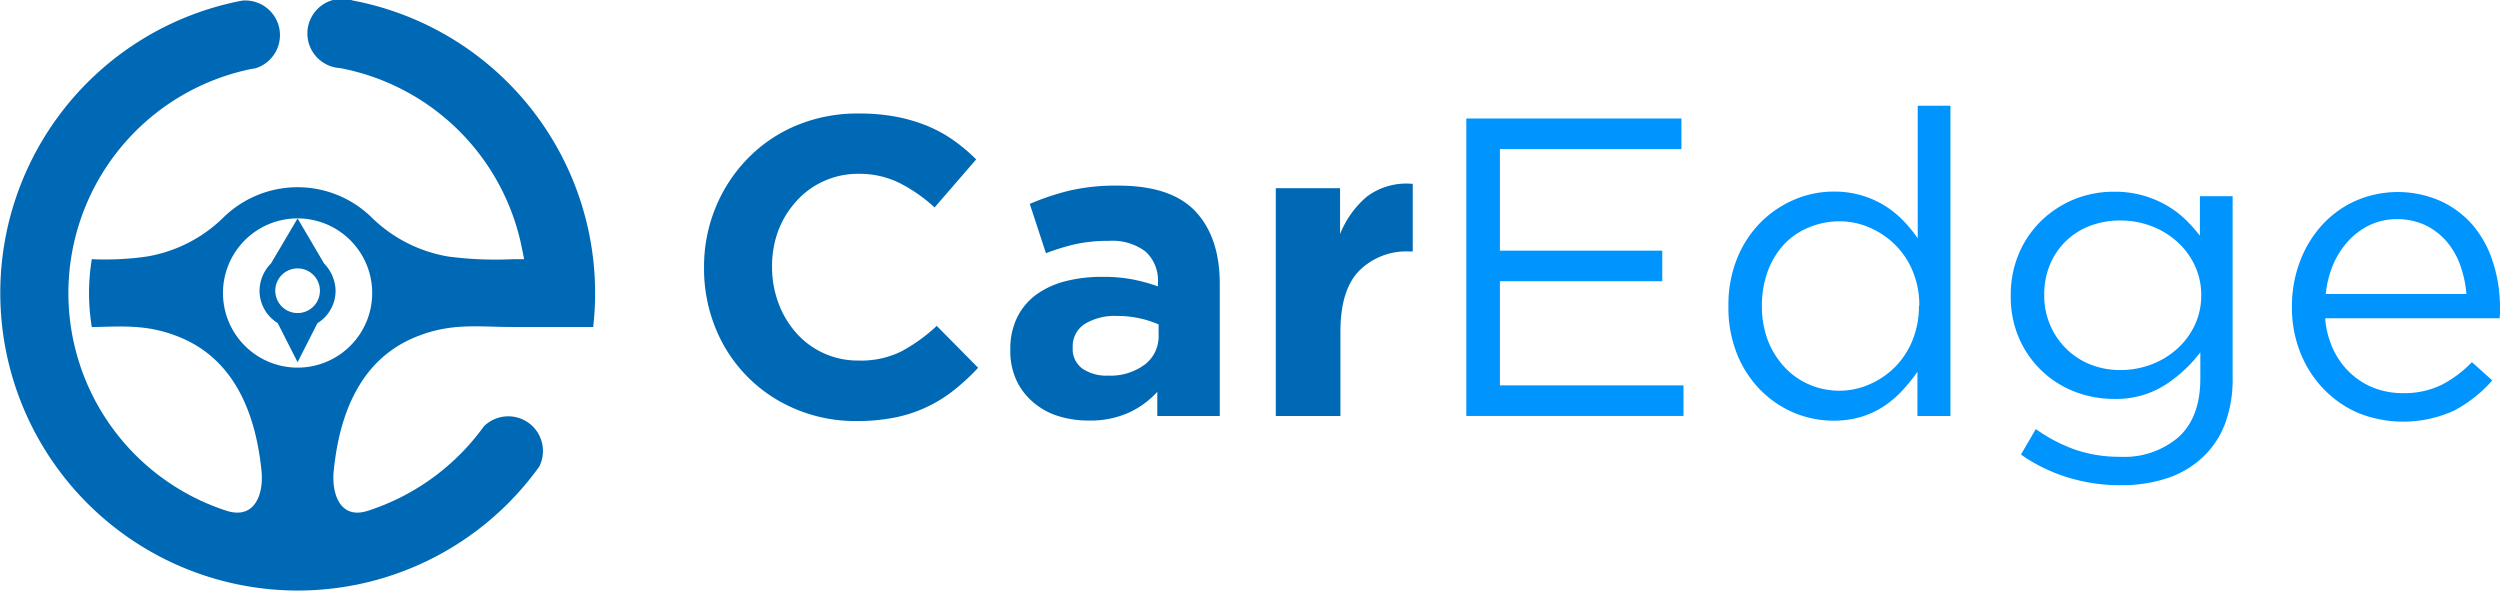
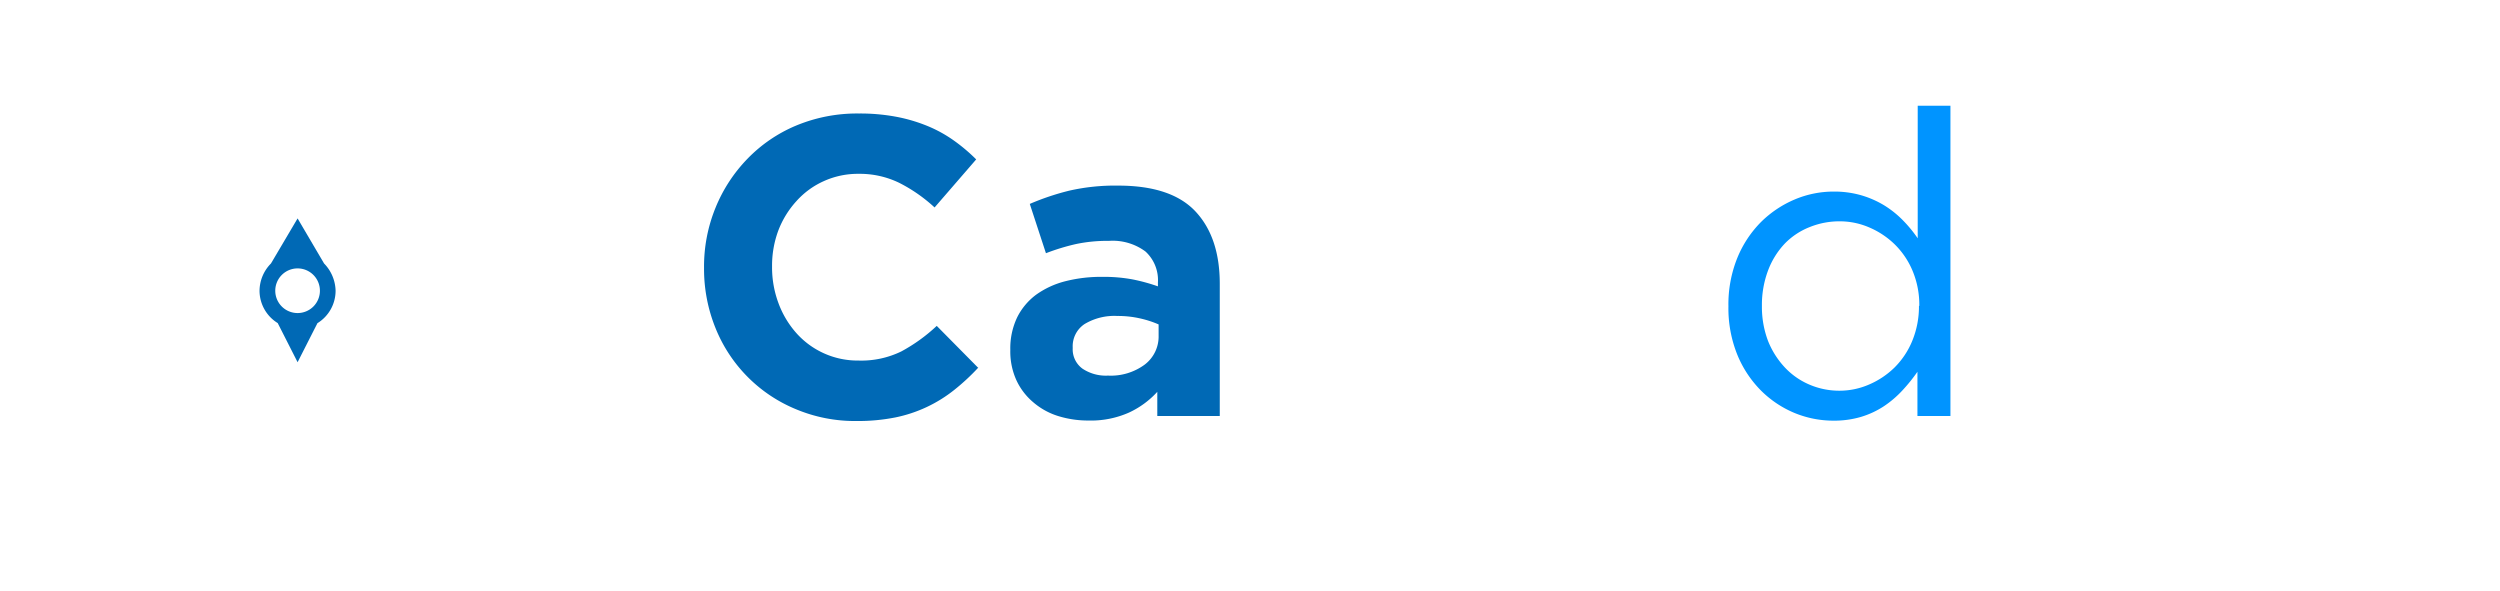
<svg xmlns="http://www.w3.org/2000/svg" viewBox="0 0 360.56 85.17">
  <defs>
    <style>.cls-1,.cls-3{fill:#0069b5;}.cls-2{fill:#0094ff;}.cls-3{fill-rule:evenodd;}</style>
  </defs>
  <g id="Layer_2" data-name="Layer 2">
    <g id="Layer_1-2" data-name="Layer 1">
      <path class="cls-1" d="M141.1,53.07l-6-6.07A24.33,24.33,0,0,1,130,50.68,13.15,13.15,0,0,1,123.82,52a11.83,11.83,0,0,1-9-4,13.53,13.53,0,0,1-2.55-4.29,14.76,14.76,0,0,1-.92-5.21v-.12a14.51,14.51,0,0,1,.92-5.18A13.32,13.32,0,0,1,114.87,29a11.68,11.68,0,0,1,3.95-2.88,11.88,11.88,0,0,1,5-1.05,13,13,0,0,1,5.85,1.29,22.36,22.36,0,0,1,5.12,3.56l6-6.93a25.14,25.14,0,0,0-3.19-2.7,19.1,19.1,0,0,0-3.74-2.08,23.31,23.31,0,0,0-4.5-1.35,28.23,28.23,0,0,0-5.49-.49,22.85,22.85,0,0,0-9.07,1.75,21.1,21.1,0,0,0-7,4.78,22.05,22.05,0,0,0-4.6,7.05,22.39,22.39,0,0,0-1.66,8.61v.12a22.7,22.7,0,0,0,1.66,8.65A21.19,21.19,0,0,0,114.75,59a22,22,0,0,0,8.76,1.72,27.63,27.63,0,0,0,5.64-.52,20,20,0,0,0,8.52-4,30.89,30.89,0,0,0,3.43-3.19Z" />
      <path class="cls-1" d="M175.92,60V40.93q0-6.68-3.49-10.42t-11.16-3.74a29.68,29.68,0,0,0-7.11.74,36.29,36.29,0,0,0-5.64,1.9l2.33,7.11a31.3,31.3,0,0,1,4.32-1.32,21.73,21.73,0,0,1,4.75-.46,7.92,7.92,0,0,1,5.28,1.53A5.59,5.59,0,0,1,167,40.75v.55a26.38,26.38,0,0,0-3.64-1,22.63,22.63,0,0,0-4.39-.37,20.79,20.79,0,0,0-5.36.64,12.53,12.53,0,0,0-4.17,1.93,9.14,9.14,0,0,0-2.73,3.25,10.37,10.37,0,0,0-1,4.66v.12a10,10,0,0,0,.89,4.33A9.2,9.2,0,0,0,149,58,10.11,10.11,0,0,0,152.6,60a14.55,14.55,0,0,0,4.38.65,13.5,13.5,0,0,0,5.83-1.14,12.76,12.76,0,0,0,4.1-3V60ZM167.1,48.41a5.08,5.08,0,0,1-2,4.17,8.23,8.23,0,0,1-5.3,1.59,6.08,6.08,0,0,1-3.68-1,3.45,3.45,0,0,1-1.41-2.94v-.13a3.84,3.84,0,0,1,1.72-3.37,8.36,8.36,0,0,1,4.72-1.16,14.39,14.39,0,0,1,3.22.34,14.57,14.57,0,0,1,2.73.88v1.66Z" />
-       <path class="cls-1" d="M203.75,36.27V26.52a9.48,9.48,0,0,0-6.62,1.84,13.72,13.72,0,0,0-3.86,5.4V27.14H184V60h9.32V47.86q0-6,2.67-8.77a9.6,9.6,0,0,1,7.32-2.82Z" />
-       <polygon class="cls-2" points="242.5 17.09 211.48 17.09 211.48 59.99 242.8 59.99 242.8 55.58 216.32 55.58 216.32 40.56 239.74 40.56 239.74 36.15 216.32 36.15 216.32 21.5 242.5 21.5 242.5 17.09 242.5 17.09" />
      <path class="cls-2" d="M281.3,60V15.25h-4.72V34.37a18.82,18.82,0,0,0-2.11-2.57,14.22,14.22,0,0,0-2.67-2.15,13.85,13.85,0,0,0-3.31-1.47,14,14,0,0,0-4.05-.55,14.38,14.38,0,0,0-5.58,1.13A15.44,15.44,0,0,0,254,32a15.78,15.78,0,0,0-3.43,5.18,17.85,17.85,0,0,0-1.29,7,17.92,17.92,0,0,0,1.29,7A15.78,15.78,0,0,0,254,56.35a15,15,0,0,0,4.84,3.22,14.72,14.72,0,0,0,5.58,1.1,13.71,13.71,0,0,0,4-.55,12.65,12.65,0,0,0,3.28-1.53,14.85,14.85,0,0,0,2.66-2.27,24.07,24.07,0,0,0,2.18-2.7V60Zm-4.54-15.88a13,13,0,0,1-.95,5A11.64,11.64,0,0,1,273.24,53a11.94,11.94,0,0,1-3.68,2.46,10.67,10.67,0,0,1-4.26.89,10.92,10.92,0,0,1-4.29-.86,10.49,10.49,0,0,1-3.56-2.46A12.21,12.21,0,0,1,255,49.19a13.87,13.87,0,0,1-.89-5.07A14.15,14.15,0,0,1,255,39a11.54,11.54,0,0,1,2.39-3.85A10.22,10.22,0,0,1,261,32.75a11.42,11.42,0,0,1,4.35-.83,10.67,10.67,0,0,1,4.26.89,11.94,11.94,0,0,1,3.68,2.46,11.61,11.61,0,0,1,2.57,3.84,12.71,12.71,0,0,1,.95,5Z" />
-       <path class="cls-2" d="M322,54.48V28.3h-4.72V34a21.82,21.82,0,0,0-2.2-2.45,14.4,14.4,0,0,0-2.73-2,14.85,14.85,0,0,0-7.45-1.9,15.31,15.31,0,0,0-5.52,1,15.13,15.13,0,0,0-4.78,3,14.46,14.46,0,0,0-3.34,4.72A15.13,15.13,0,0,0,290,42.65a14.88,14.88,0,0,0,1.25,6.25,14.36,14.36,0,0,0,8.09,7.63,15.41,15.41,0,0,0,5.55,1,13.16,13.16,0,0,0,7.36-2,20.14,20.14,0,0,0,5.09-4.72V54.6c0,3.72-1.05,6.53-3.13,8.43a12,12,0,0,1-8.4,2.85,19.67,19.67,0,0,1-6.44-1,23,23,0,0,1-5.76-3l-2.14,3.68a24.21,24.21,0,0,0,6.8,3.31,25.78,25.78,0,0,0,7.6,1.11,21,21,0,0,0,6.65-1A13.74,13.74,0,0,0,317.62,66a12.69,12.69,0,0,0,3.25-4.81A18.27,18.27,0,0,0,322,54.48Zm-4.53-11.89a10,10,0,0,1-1,4.44,10.69,10.69,0,0,1-2.61,3.4,11.79,11.79,0,0,1-3.71,2.18,12.53,12.53,0,0,1-4.35.76,11.63,11.63,0,0,1-4.2-.76,10.32,10.32,0,0,1-3.49-2.21,10.68,10.68,0,0,1-3.28-7.88,11,11,0,0,1,.86-4.44,10,10,0,0,1,2.36-3.4,10.17,10.17,0,0,1,3.49-2.15,12.22,12.22,0,0,1,4.26-.73,12.53,12.53,0,0,1,4.35.76,11.79,11.79,0,0,1,3.71,2.18,10.69,10.69,0,0,1,2.61,3.4,10,10,0,0,1,1,4.45Z" />
-       <path class="cls-2" d="M335.43,45.9H360.5a5.93,5.93,0,0,0,.06-.8v-.68a21.18,21.18,0,0,0-1-6.55,15.44,15.44,0,0,0-2.88-5.34A13.63,13.63,0,0,0,352,29a15.26,15.26,0,0,0-12.35,0,14.64,14.64,0,0,0-4.81,3.52,16.31,16.31,0,0,0-3.16,5.27,18.27,18.27,0,0,0-1.13,6.47,17.55,17.55,0,0,0,1.27,6.74,16.07,16.07,0,0,0,3.44,5.24,15.32,15.32,0,0,0,5,3.38,17.56,17.56,0,0,0,13.73-.43,19.38,19.38,0,0,0,5.46-4.33l-2.94-2.63a16.91,16.91,0,0,1-4.32,3.25,12.29,12.29,0,0,1-5.67,1.22,11.4,11.4,0,0,1-4-.7,10.55,10.55,0,0,1-3.43-2.09,11,11,0,0,1-2.51-3.37,12.87,12.87,0,0,1-1.23-4.56Zm0-3.5a14.69,14.69,0,0,1,1.09-4.29,12,12,0,0,1,2.2-3.4,10.13,10.13,0,0,1,3.1-2.27,9,9,0,0,1,3.85-.83,9.34,9.34,0,0,1,4.17.89,9.47,9.47,0,0,1,3.05,2.36,11.1,11.1,0,0,1,1.95,3.43,16.53,16.53,0,0,1,.88,4.11Z" />
-       <path class="cls-3" d="M42.92,85.17A42.87,42.87,0,0,0,77.77,67.3h0a5,5,0,0,0-8-5.79h0A33.17,33.17,0,0,1,53.08,73.66C49,75,47.81,71.13,48.13,67.93c.81-8.18,3.81-16.17,12-19.4,5-2,8.79-1.37,13.89-1.37H85.55a41.91,41.91,0,0,0,.28-4.91A42.94,42.94,0,0,0,50.9.08h0a5,5,0,1,0-1.85,9.74h0a33,33,0,0,1,26.23,26l.31,1.56H74A52,52,0,0,1,64.67,37a20.64,20.64,0,0,1-11.12-5.69,15.28,15.28,0,0,0-21.27,0A20.64,20.64,0,0,1,21.16,37a42.3,42.3,0,0,1-7.92.38,30.15,30.15,0,0,0,0,9.79c4.4-.08,7.91-.43,12.48,1.38,8.17,3.23,11.18,11.22,12,19.4.31,3.2-.89,7-5,5.73a33,33,0,0,1,3.87-63.8l.15,0A5,5,0,0,0,34.92.09h0a42.92,42.92,0,0,0,8,85.08ZM32.16,42.25A10.76,10.76,0,1,0,42.92,31.5,10.75,10.75,0,0,0,32.16,42.25Z" />
      <path class="cls-3" d="M40.06,46.61l2.86,5.63,2.86-5.63a5.49,5.49,0,0,0,2.62-4.68A5.83,5.83,0,0,0,46.74,38l-3.82-6.5L39.08,38a5.66,5.66,0,0,0-1.65,3.92,5.49,5.49,0,0,0,2.63,4.68Zm2.86-1.46a3.22,3.22,0,1,0-3.22-3.22,3.22,3.22,0,0,0,3.22,3.22Z" />
    </g>
  </g>
</svg>